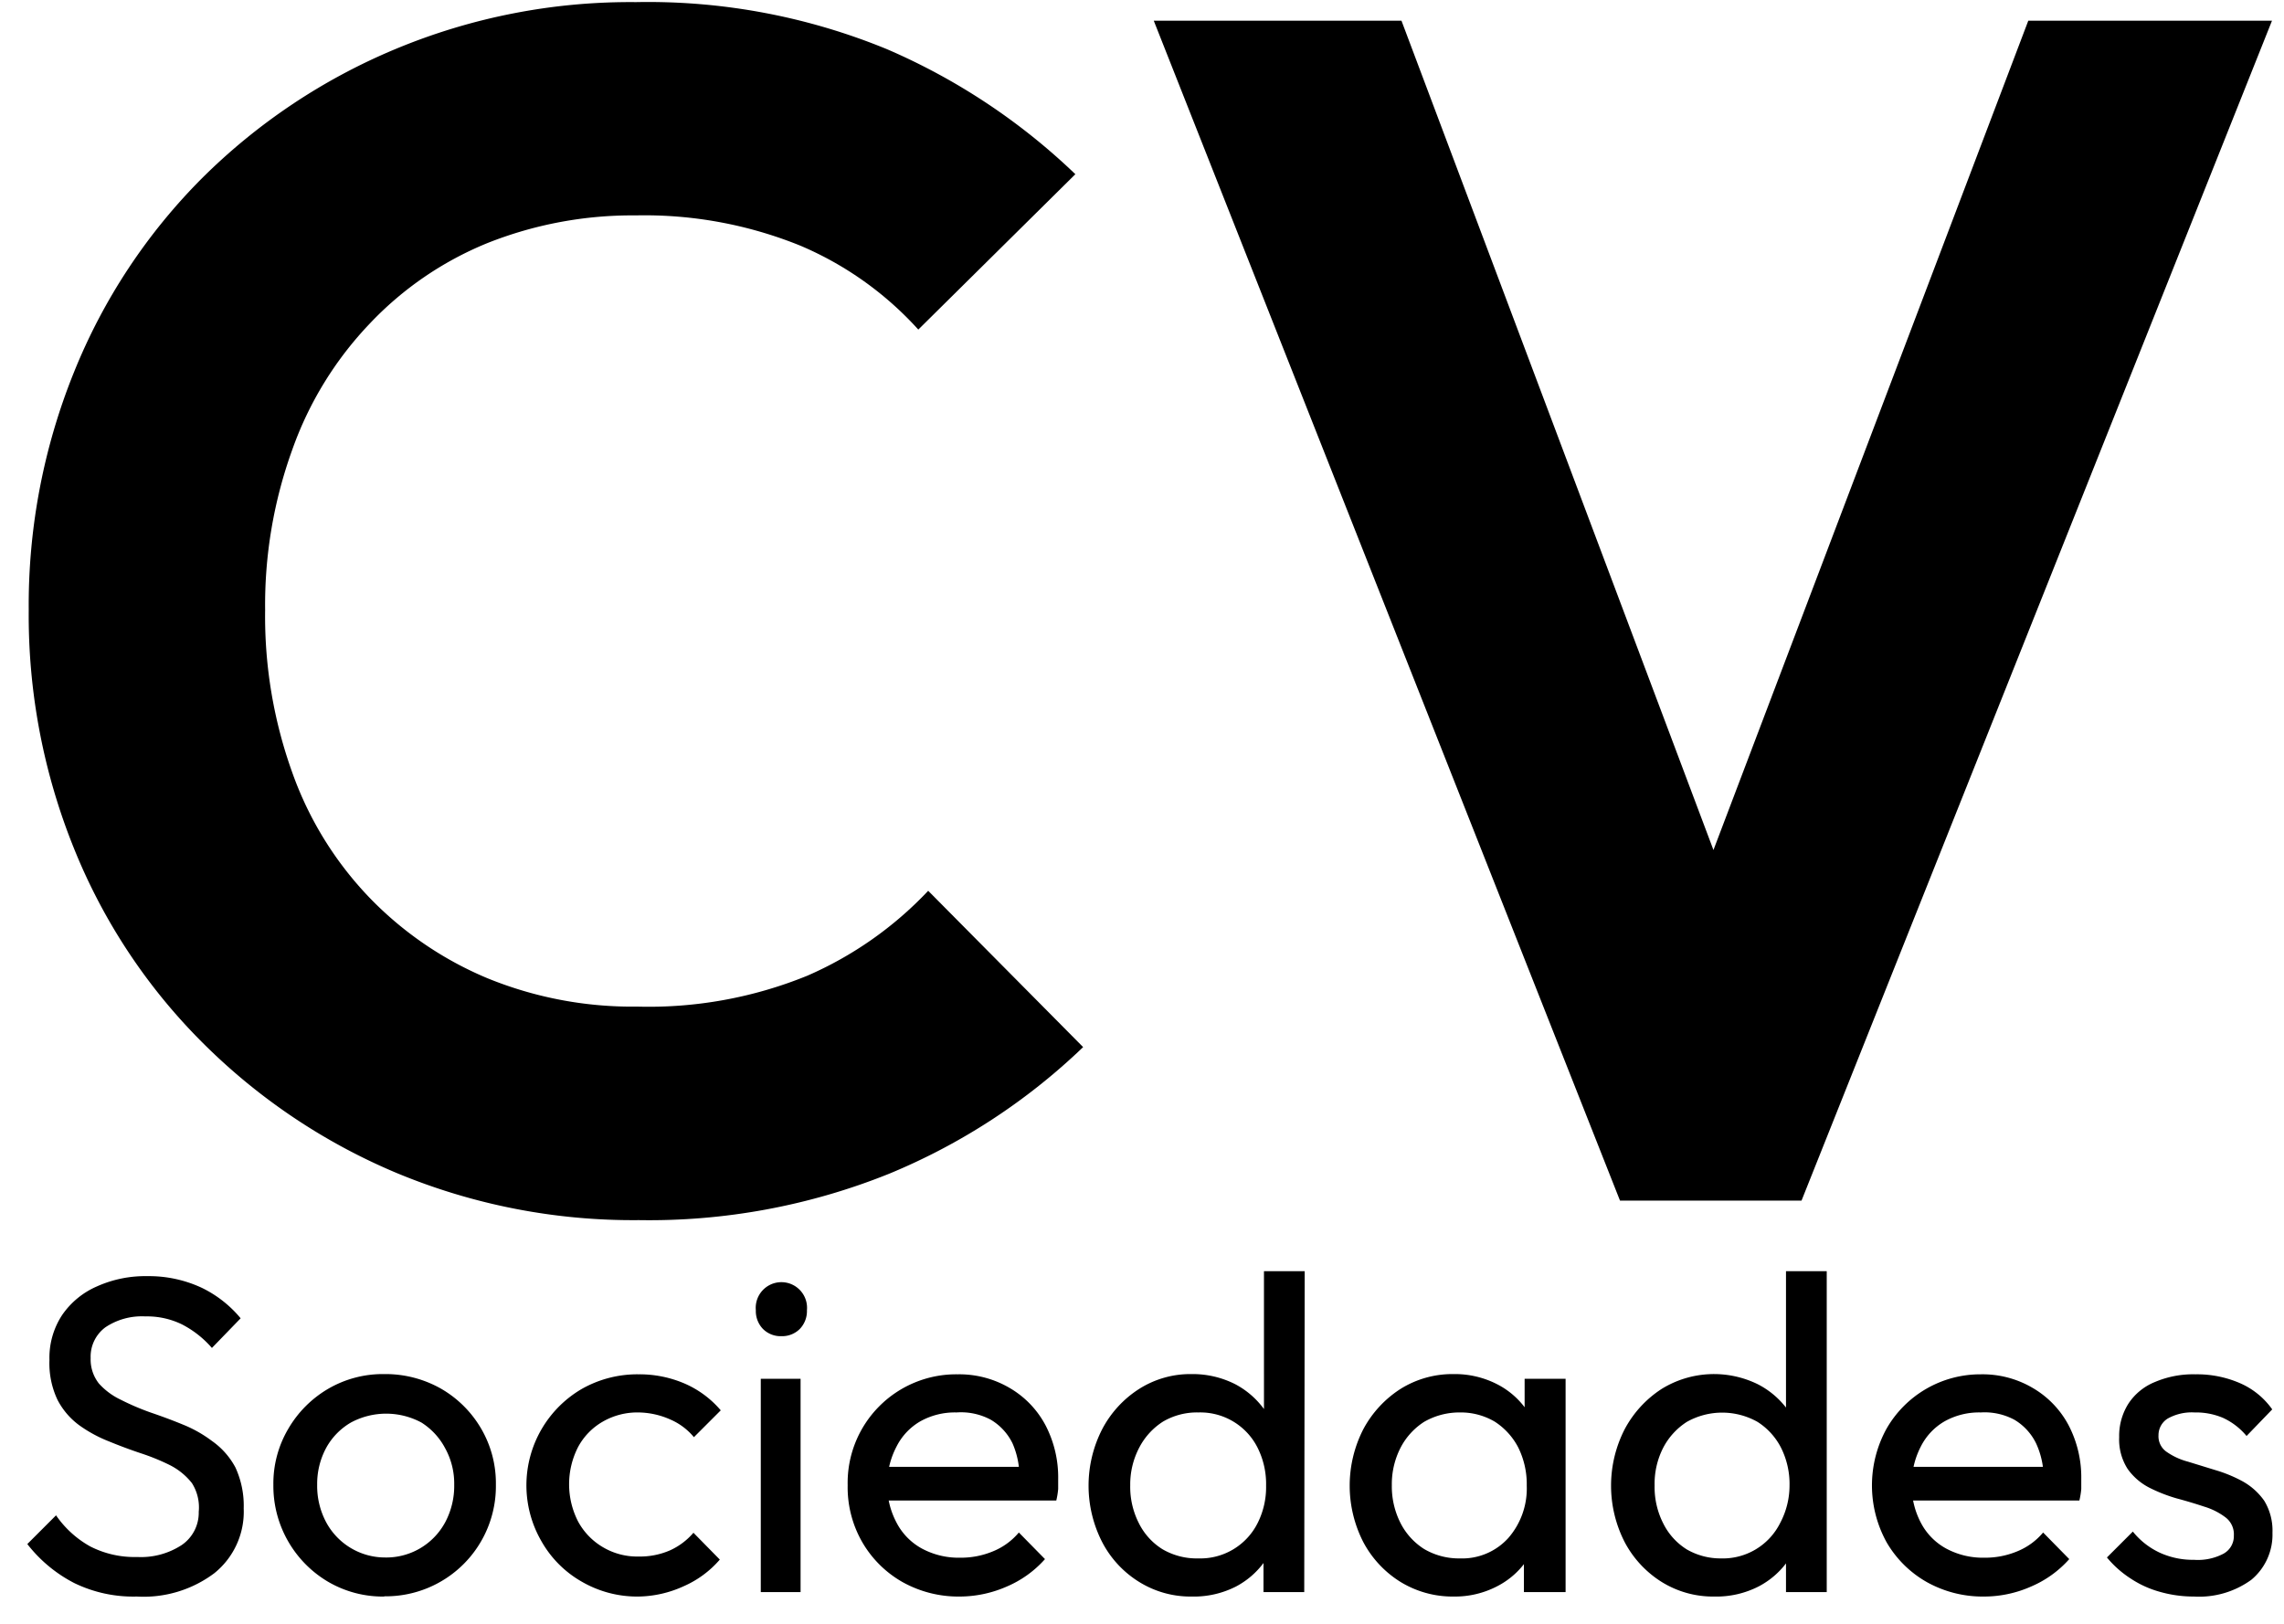
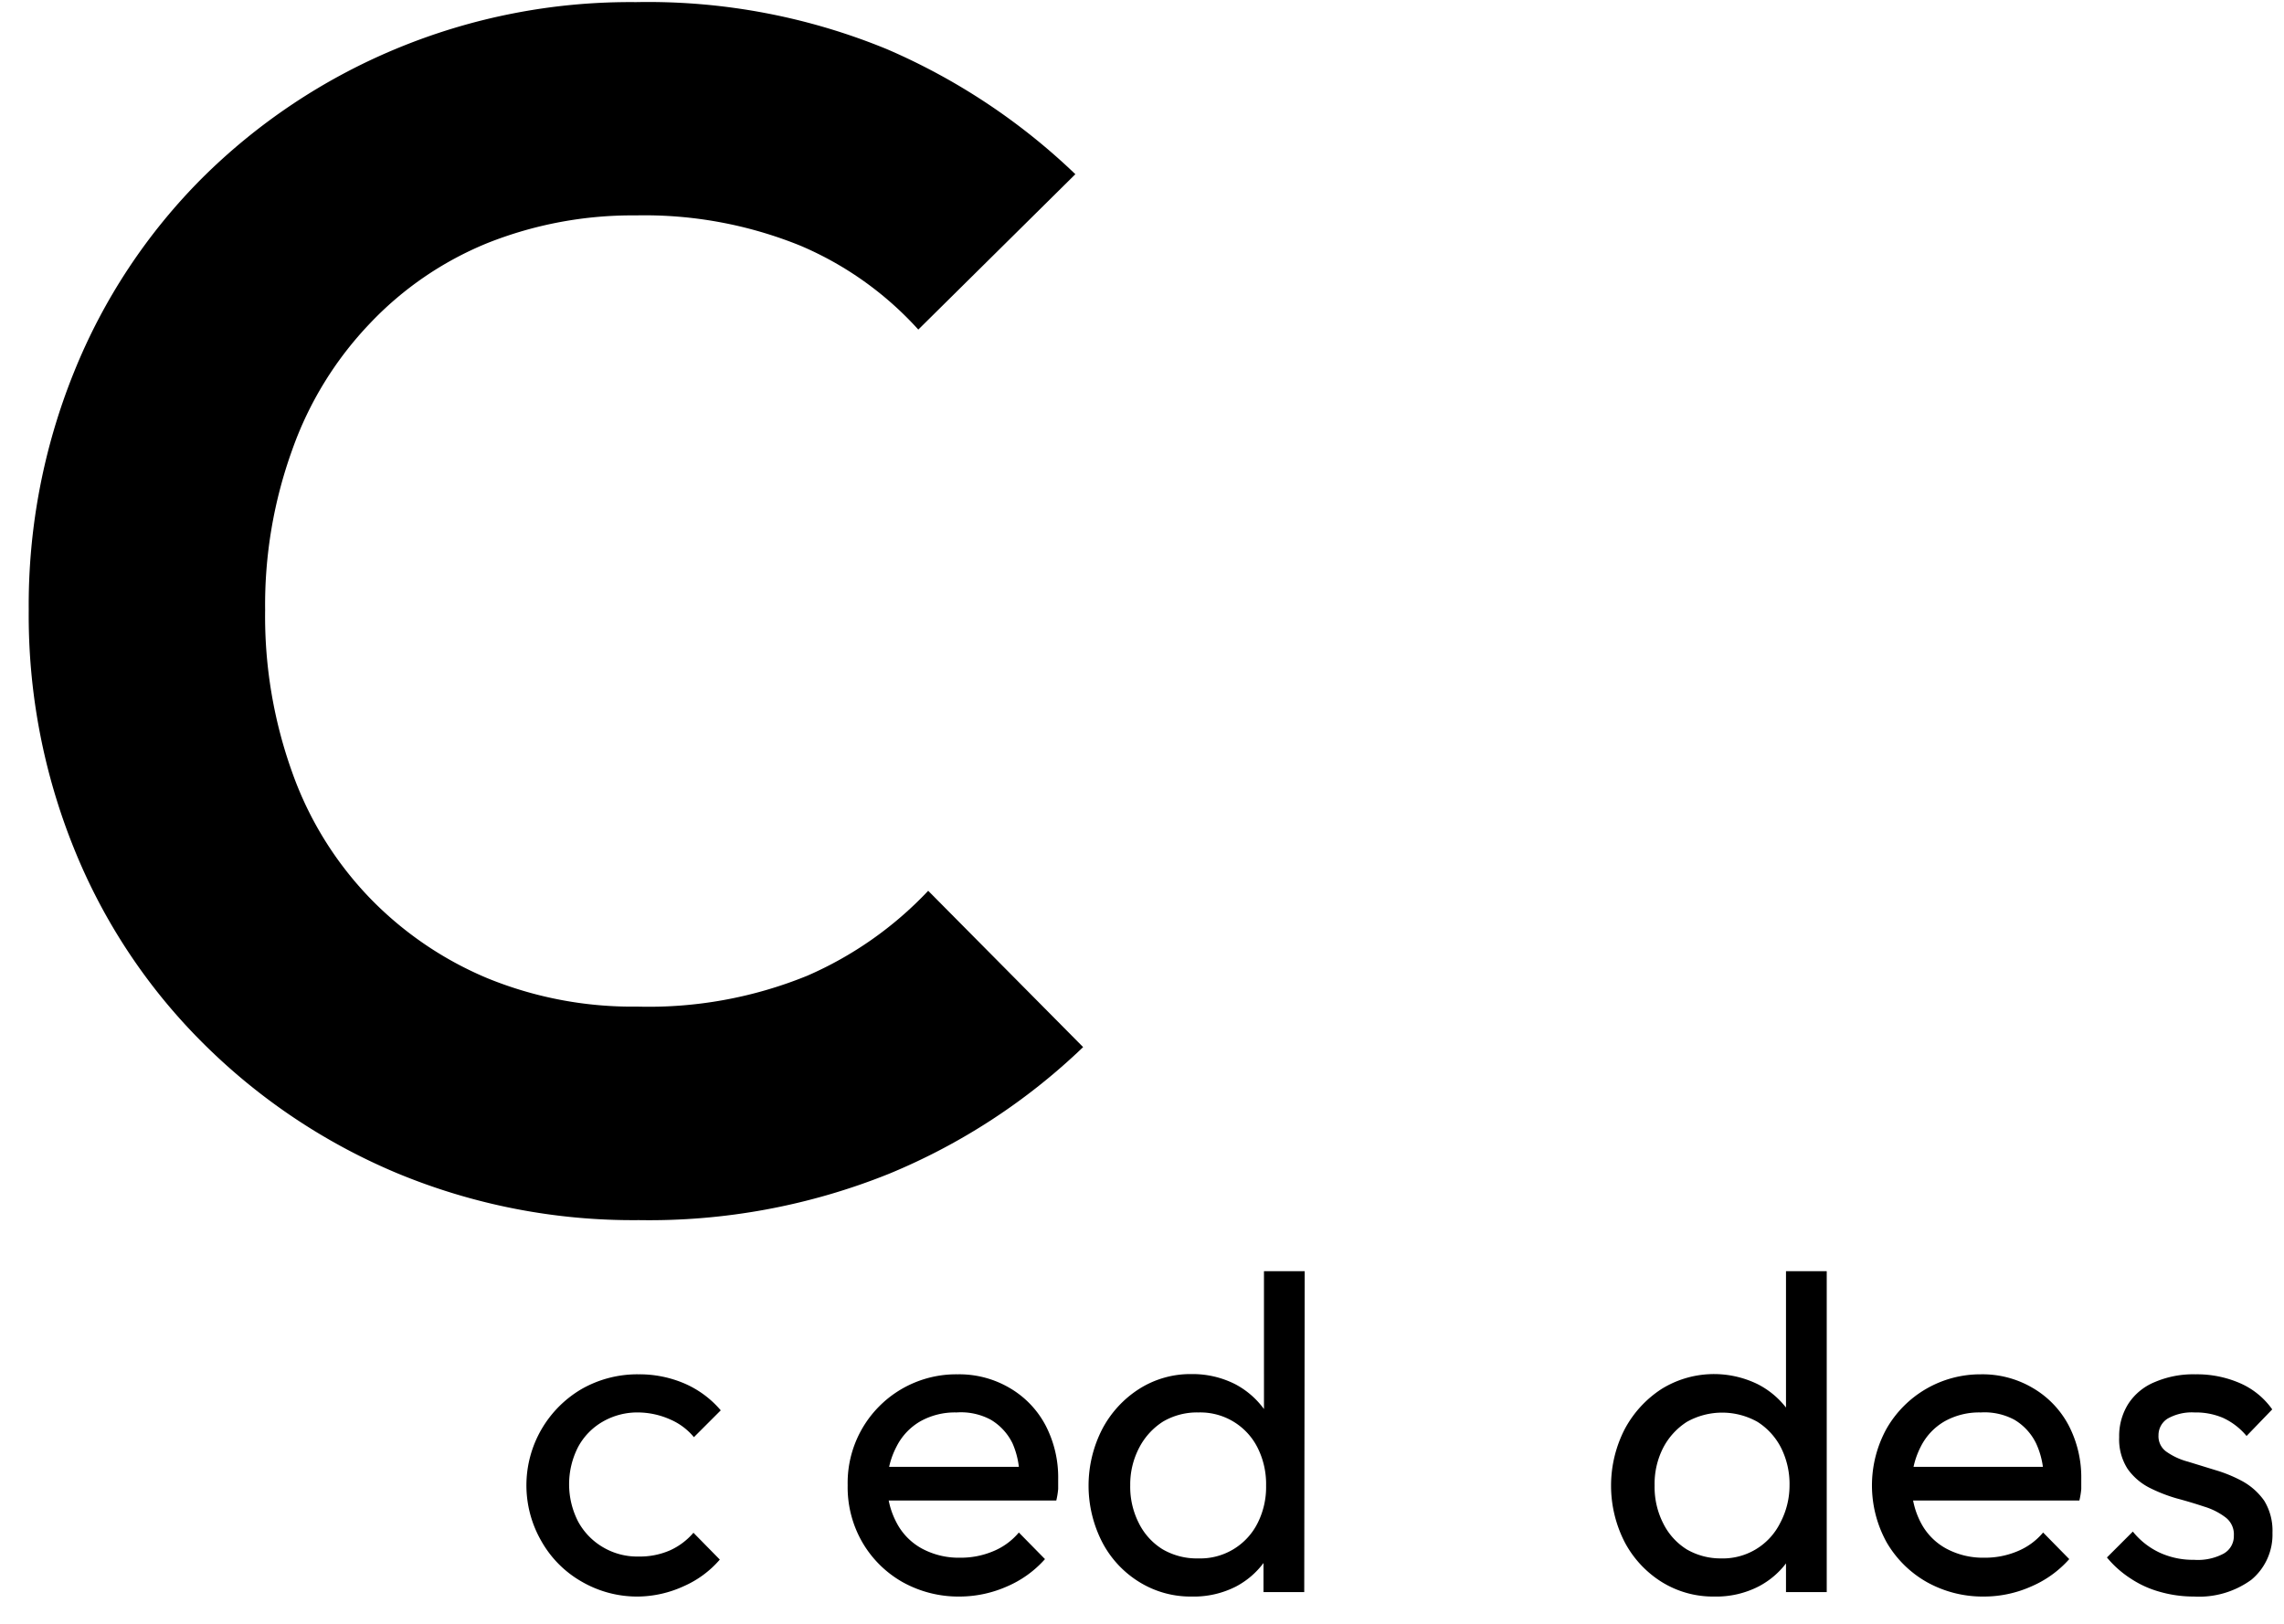
<svg xmlns="http://www.w3.org/2000/svg" id="Capa_1" data-name="Capa 1" viewBox="0 0 97 69">
  <title>cv-sociedades</title>
  <path d="M27.13,51.83a26.1,26.1,0,0,1-10.28-2A25.74,25.74,0,0,1,8.61,44.3a24.62,24.62,0,0,1-5.46-8.24A26.42,26.42,0,0,1,1.22,25.92,26.4,26.4,0,0,1,3.15,15.79,24.74,24.74,0,0,1,8.57,7.58a25.61,25.61,0,0,1,8.21-5.49A25.88,25.88,0,0,1,27,.09a26.67,26.67,0,0,1,10.67,2,26.93,26.93,0,0,1,8,5.31L39,14A14.26,14.26,0,0,0,34,10.44a17.59,17.59,0,0,0-7-1.29,16.64,16.64,0,0,0-6.31,1.18,14.3,14.3,0,0,0-5,3.43,15,15,0,0,0-3.28,5.35,19.39,19.39,0,0,0-1.15,6.81,19.61,19.61,0,0,0,1.15,6.89,14.82,14.82,0,0,0,3.28,5.32,15,15,0,0,0,5,3.42,16.27,16.27,0,0,0,6.38,1.21,17.83,17.83,0,0,0,7.21-1.31,15.6,15.6,0,0,0,5.14-3.61L46,44.48a26.46,26.46,0,0,1-8.24,5.38A27.27,27.27,0,0,1,27.13,51.83Z" />
-   <path d="M68.8,51,49,.88H59.52l15.27,40.6H70.73L86.14.88H96.49L76.51,51Z" />
-   <path d="M5.81,67.82a5.73,5.73,0,0,1-2.65-.57,6,6,0,0,1-2-1.66l1.22-1.22a4.3,4.3,0,0,0,1.45,1.32,4.13,4.13,0,0,0,2,.45,3.16,3.16,0,0,0,1.89-.51,1.66,1.66,0,0,0,.72-1.41A1.92,1.92,0,0,0,8.15,63a2.8,2.8,0,0,0-.93-.76A9.18,9.18,0,0,0,6,61.74c-.45-.15-.91-.32-1.37-.51a5.76,5.76,0,0,1-1.27-.69,3.12,3.12,0,0,1-.92-1.08,3.63,3.63,0,0,1-.34-1.69,3.3,3.3,0,0,1,.54-1.91,3.46,3.46,0,0,1,1.49-1.22,5,5,0,0,1,2.12-.43,5.31,5.31,0,0,1,2.33.5A4.94,4.94,0,0,1,10.22,56L9,57.26a4.27,4.27,0,0,0-1.27-1,3.38,3.38,0,0,0-1.56-.34,2.78,2.78,0,0,0-1.69.46,1.55,1.55,0,0,0-.63,1.31,1.65,1.65,0,0,0,.35,1.08,2.93,2.93,0,0,0,.93.69A10.61,10.61,0,0,0,6.39,60c.47.16.93.33,1.39.52A5.39,5.39,0,0,1,9,61.21,3.23,3.23,0,0,1,10,62.34a3.88,3.88,0,0,1,.35,1.74A3.35,3.35,0,0,1,9.1,66.83,5,5,0,0,1,5.81,67.82Z" />
-   <path d="M16.32,67.82a4.61,4.61,0,0,1-2.39-.63,4.73,4.73,0,0,1-2.32-4.12,4.57,4.57,0,0,1,.63-2.37A4.72,4.72,0,0,1,13.93,59a4.61,4.61,0,0,1,2.39-.63,4.78,4.78,0,0,1,2.41.62,4.67,4.67,0,0,1,1.7,1.69,4.6,4.6,0,0,1,.63,2.38,4.68,4.68,0,0,1-4.74,4.75Zm0-1.66a2.84,2.84,0,0,0,2.59-1.5,3.28,3.28,0,0,0,.38-1.59,3.11,3.11,0,0,0-.39-1.56,2.87,2.87,0,0,0-1-1.08,3.16,3.16,0,0,0-3,0,2.8,2.8,0,0,0-1.05,1.08,3.22,3.22,0,0,0-.38,1.56,3.28,3.28,0,0,0,.38,1.59,2.84,2.84,0,0,0,2.56,1.5Z" />
  <path d="M27.12,67.82a4.69,4.69,0,0,1-2.41-.63A4.55,4.55,0,0,1,23,65.48,4.74,4.74,0,0,1,24.71,59a4.78,4.78,0,0,1,2.41-.62,4.85,4.85,0,0,1,1.95.39,4.22,4.22,0,0,1,1.54,1.14l-1.14,1.14a2.67,2.67,0,0,0-1-.75A3.41,3.41,0,0,0,27.12,60a2.94,2.94,0,0,0-1.52.39,2.73,2.73,0,0,0-1.05,1.08,3.47,3.47,0,0,0,0,3.16,2.82,2.82,0,0,0,1.05,1.09,2.85,2.85,0,0,0,1.52.4,3.19,3.19,0,0,0,1.33-.26,2.86,2.86,0,0,0,1-.75l1.12,1.14a4.3,4.3,0,0,1-1.53,1.13A4.77,4.77,0,0,1,27.12,67.82Z" />
-   <path d="M33.19,56.76a1.06,1.06,0,0,1-.79-.31,1.09,1.09,0,0,1-.3-.79,1.09,1.09,0,1,1,2.17,0,1.09,1.09,0,0,1-.3.79A1.06,1.06,0,0,1,33.19,56.76Zm-.88,10.87V58.57H34v9.06Z" />
  <path d="M40.77,67.82a4.87,4.87,0,0,1-2.45-.62,4.59,4.59,0,0,1-1.7-1.69A4.67,4.67,0,0,1,36,63.09a4.61,4.61,0,0,1,4.67-4.71,4.22,4.22,0,0,1,2.21.58,4,4,0,0,1,1.52,1.58,4.79,4.79,0,0,1,.54,2.3c0,.13,0,.27,0,.41a3.31,3.31,0,0,1-.08.49H37.19V62.31h6.73l-.63.55A3.48,3.48,0,0,0,43,61.31a2.38,2.38,0,0,0-.92-1A2.68,2.68,0,0,0,40.62,60a3,3,0,0,0-1.54.38,2.57,2.57,0,0,0-1,1.06A3.46,3.46,0,0,0,37.68,63a3.41,3.41,0,0,0,.39,1.67,2.63,2.63,0,0,0,1.08,1.11,3.29,3.29,0,0,0,1.62.39,3.53,3.53,0,0,0,1.4-.27,2.82,2.82,0,0,0,1.1-.8l1.11,1.13a4.55,4.55,0,0,1-1.61,1.16A5,5,0,0,1,40.77,67.82Z" />
  <path d="M50.61,67.82a4.13,4.13,0,0,1-2.23-.62,4.34,4.34,0,0,1-1.57-1.69,5.26,5.26,0,0,1,0-4.8A4.51,4.51,0,0,1,48.38,59a4.06,4.06,0,0,1,2.23-.63,4,4,0,0,1,1.85.43A3.58,3.58,0,0,1,53.78,60a3.46,3.46,0,0,1,.57,1.75v2.72a3.55,3.55,0,0,1-.56,1.74,3.49,3.49,0,0,1-1.31,1.19A3.94,3.94,0,0,1,50.61,67.82Zm.29-1.62a2.72,2.72,0,0,0,2.51-1.5,3.39,3.39,0,0,0,.36-1.59,3.44,3.44,0,0,0-.36-1.61A2.72,2.72,0,0,0,50.9,60a2.85,2.85,0,0,0-1.51.39,2.89,2.89,0,0,0-1,1.09A3.36,3.36,0,0,0,48,63.09a3.4,3.4,0,0,0,.37,1.62,2.73,2.73,0,0,0,1,1.1A2.89,2.89,0,0,0,50.9,66.2Zm4.49,1.43H53.66V65.19L54,63l-.32-2.19V54h1.73Z" />
-   <path d="M61.74,67.82a4.24,4.24,0,0,1-2.26-.62,4.44,4.44,0,0,1-1.58-1.69,5.26,5.26,0,0,1,0-4.8A4.62,4.62,0,0,1,59.48,59a4.16,4.16,0,0,1,2.26-.63,3.93,3.93,0,0,1,1.84.43,3.41,3.41,0,0,1,1.86,2.93v2.72a3.64,3.64,0,0,1-.54,1.74,3.42,3.42,0,0,1-1.31,1.19A3.88,3.88,0,0,1,61.74,67.82ZM62,66.2a2.64,2.64,0,0,0,2.06-.87,3.2,3.2,0,0,0,.78-2.22,3.51,3.51,0,0,0-.36-1.62,2.88,2.88,0,0,0-1-1.1A2.84,2.84,0,0,0,62,60a3,3,0,0,0-1.52.4,2.87,2.87,0,0,0-1,1.1,3.39,3.39,0,0,0-.37,1.59,3.44,3.44,0,0,0,.37,1.61,2.82,2.82,0,0,0,1,1.1A2.91,2.91,0,0,0,62,66.2Zm2.72,1.43V65.19L65.08,63l-.33-2.19V58.57h1.74v9.06Z" />
  <path d="M72.8,67.82a4.13,4.13,0,0,1-2.23-.62A4.44,4.44,0,0,1,69,65.51a5.26,5.26,0,0,1,0-4.8A4.62,4.62,0,0,1,70.57,59a4.23,4.23,0,0,1,4.08-.2A3.58,3.58,0,0,1,76,60a3.36,3.36,0,0,1,.56,1.75v2.72A3.44,3.44,0,0,1,76,66.2a3.49,3.49,0,0,1-1.31,1.19A3.94,3.94,0,0,1,72.8,67.82Zm.28-1.62a2.72,2.72,0,0,0,2.52-1.5A3.39,3.39,0,0,0,76,63.11a3.44,3.44,0,0,0-.36-1.61,2.82,2.82,0,0,0-1-1.1,3.06,3.06,0,0,0-3,0,2.89,2.89,0,0,0-1,1.09,3.36,3.36,0,0,0-.37,1.61,3.4,3.4,0,0,0,.37,1.62,2.73,2.73,0,0,0,1,1.1A2.86,2.86,0,0,0,73.08,66.2Zm4.5,1.43H75.85V65.19L76.17,63l-.32-2.19V54h1.73Z" />
  <path d="M84.27,67.82a4.87,4.87,0,0,1-2.45-.62,4.59,4.59,0,0,1-1.7-1.69,5,5,0,0,1,0-4.82,4.59,4.59,0,0,1,4-2.31,4.19,4.19,0,0,1,2.21.58,4,4,0,0,1,1.52,1.58,4.79,4.79,0,0,1,.54,2.3c0,.13,0,.27,0,.41a3.31,3.31,0,0,1-.08.49H80.69V62.31h6.73l-.63.55a3.48,3.48,0,0,0-.32-1.55,2.38,2.38,0,0,0-.92-1A2.68,2.68,0,0,0,84.12,60a3,3,0,0,0-1.54.38,2.57,2.57,0,0,0-1,1.06A3.46,3.46,0,0,0,81.19,63a3.4,3.4,0,0,0,.38,1.67,2.63,2.63,0,0,0,1.08,1.11,3.29,3.29,0,0,0,1.62.39,3.53,3.53,0,0,0,1.4-.27,2.82,2.82,0,0,0,1.1-.8l1.11,1.13a4.55,4.55,0,0,1-1.61,1.16A4.93,4.93,0,0,1,84.27,67.82Z" />
  <path d="M93.18,67.82a5.24,5.24,0,0,1-1.45-.2,4.32,4.32,0,0,1-1.25-.57,4.39,4.39,0,0,1-1-.89l1.1-1.1a3.2,3.2,0,0,0,1.15.9,3.39,3.39,0,0,0,1.45.3A2.33,2.33,0,0,0,94.43,66a.85.85,0,0,0,.44-.77.9.9,0,0,0-.35-.77,2.87,2.87,0,0,0-.91-.46c-.36-.12-.76-.24-1.17-.35a6.62,6.62,0,0,1-1.17-.46,2.57,2.57,0,0,1-.91-.79A2.32,2.32,0,0,1,90,61.05a2.56,2.56,0,0,1,.39-1.42,2.44,2.44,0,0,1,1.12-.92,4.14,4.14,0,0,1,1.73-.33,4.57,4.57,0,0,1,1.9.38,3.27,3.27,0,0,1,1.36,1.11L95.41,61a2.84,2.84,0,0,0-1-.77A2.94,2.94,0,0,0,93.2,60a2.09,2.09,0,0,0-1.14.26.83.83,0,0,0-.39.71.8.8,0,0,0,.34.7,2.86,2.86,0,0,0,.91.42l1.17.36a5.91,5.91,0,0,1,1.16.48,2.76,2.76,0,0,1,.91.82,2.43,2.43,0,0,1,.35,1.36,2.49,2.49,0,0,1-.9,2A3.77,3.77,0,0,1,93.18,67.82Z" />
</svg>